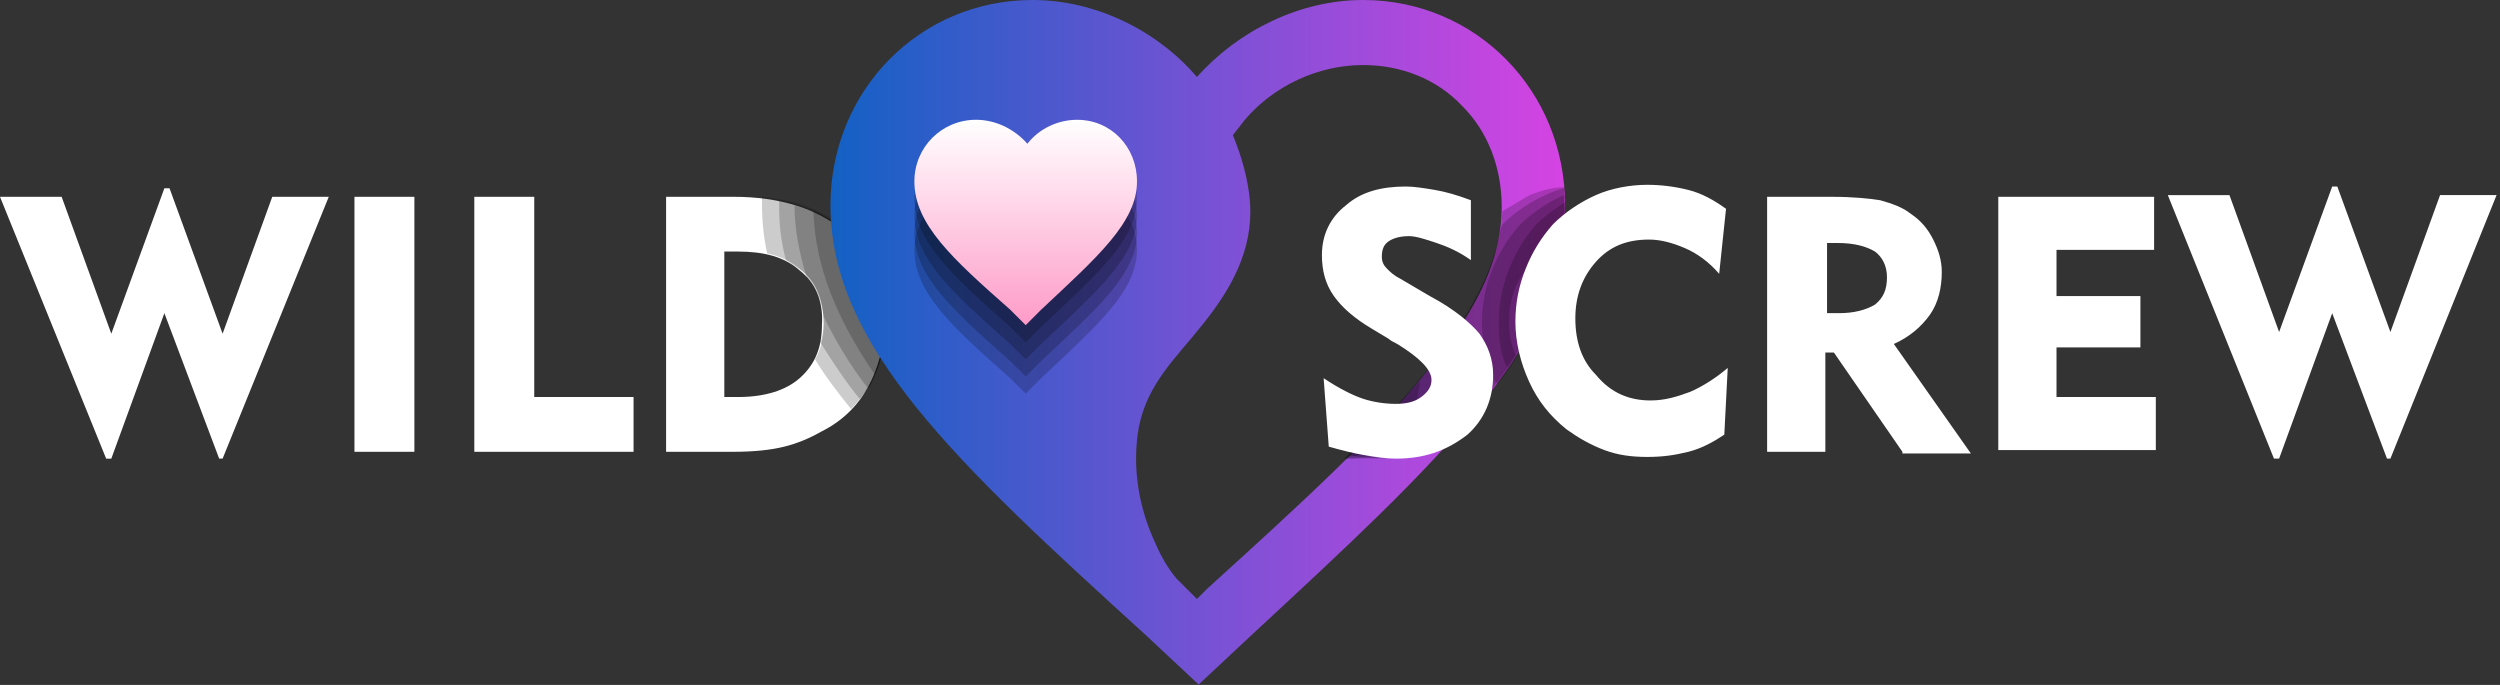
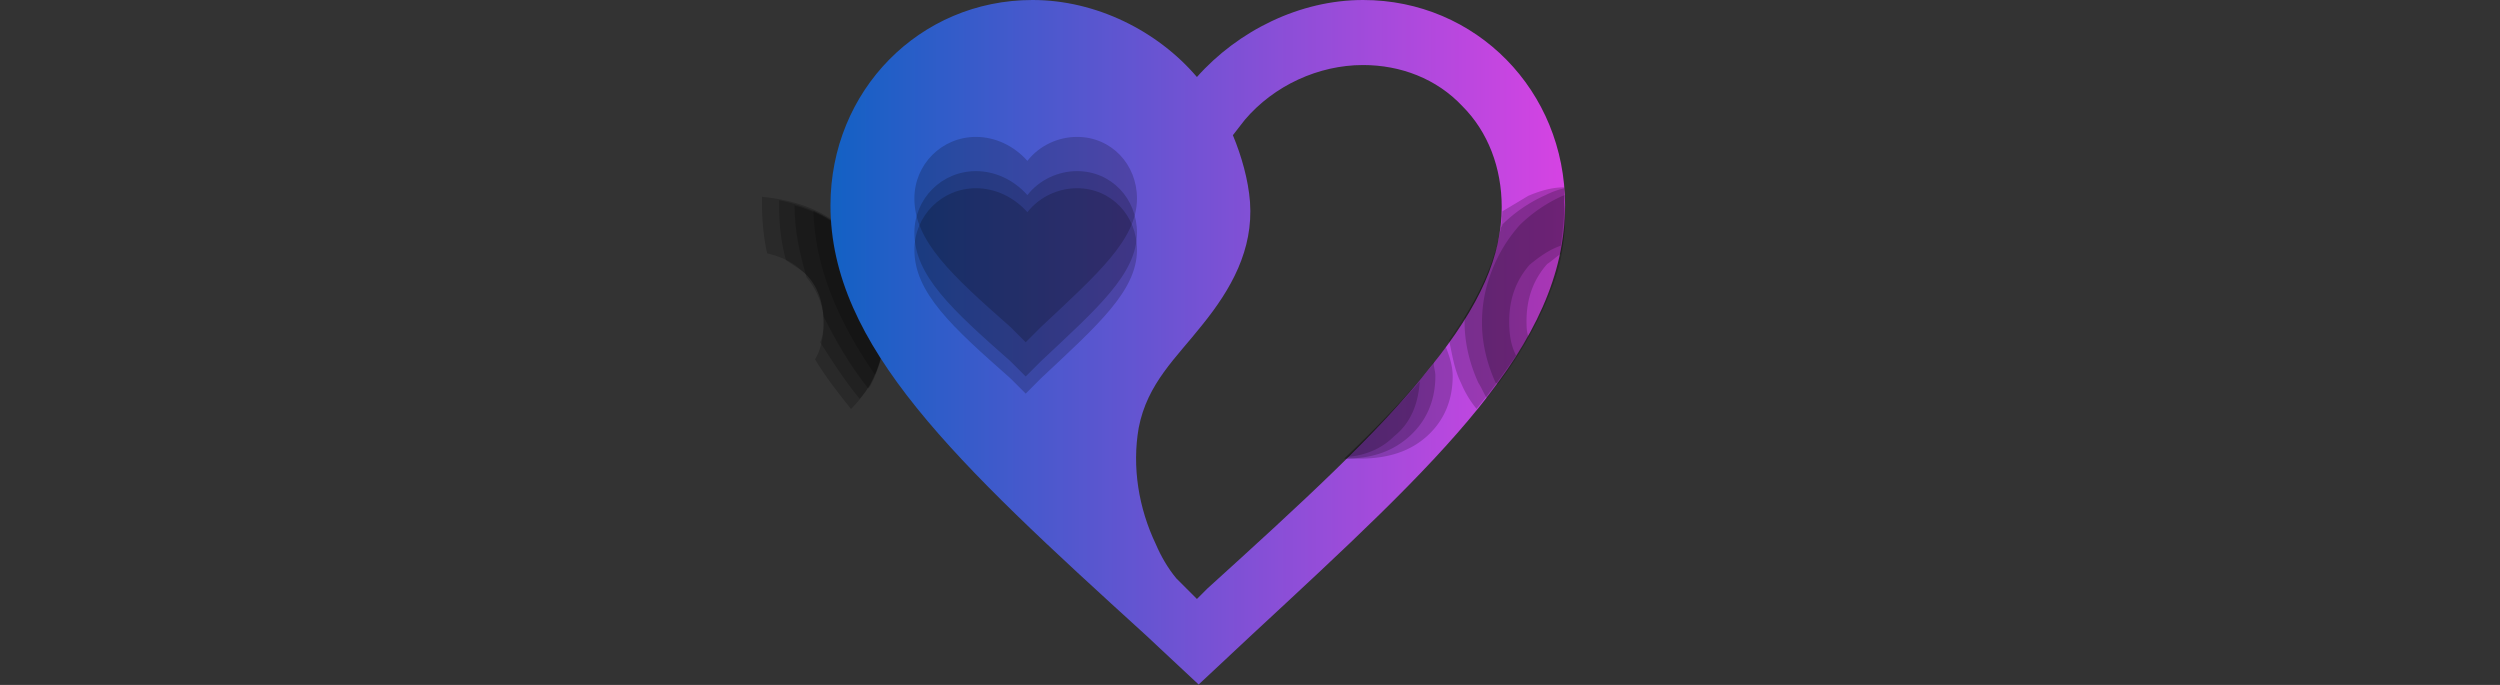
<svg xmlns="http://www.w3.org/2000/svg" width="146" height="40" viewBox="0 0 146 40" fill="none">
  <rect x="0" y="0" width="146" height="40" fill="#333333" stroke="none" />
-   <path fill-rule="evenodd" clip-rule="evenodd" d="M50.7 22.587c-.6 1.099-1.5 1.998-2.7 2.598-.7.4-1.4.7-2.2.9-.8.2-1.8.3-3 .3h-3.9V11.492h3.9c2.8 0 4.9.7 6.5 1.999 1.6 1.3 2.4 3.098 2.4 5.397-.1 1.399-.4 2.598-1 3.698zm-4-6.796c-.9-.8-2.1-1.1-3.6-1.1h-.8v8.495h.8c1.6 0 2.8-.4 3.6-1.1.9-.799 1.3-1.798 1.3-3.097.1-1.4-.4-2.499-1.3-3.198zm-19-4.298h3.5v11.693H37v3.198h-9.3v-14.89zm-7 0h3.5v14.891h-3.5v-14.89zm-7.9 15.291L9.6 18.29l-3.1 8.495h-.3L0 11.494h3.6l2.9 7.994 3.1-8.495h.3l3.1 8.495 2.9-7.995h3.3L13 26.784h-.2z" fill="#fff" />
  <path fill-rule="evenodd" clip-rule="evenodd" d="M48.1 18.889c0-1.3-.4-2.399-1.3-3.098-.5-.5-1.2-.8-2-1-.2-.9-.3-1.899-.3-2.898v-.4c2 .2 3.6.8 4.8 1.899 1.6 1.3 2.4 3.098 2.4 5.397 0 1.399-.3 2.598-.9 3.698-.3.5-.7.999-1.1 1.399-.8-1-1.5-1.9-2.1-2.898.3-.5.5-1.2.5-2.1z" fill="#000" fill-opacity=".2" />
  <path fill-rule="evenodd" clip-rule="evenodd" d="M48.1 18.889c0-1.3-.4-2.399-1.3-3.098l-.9-.6c-.3-1.1-.4-2.099-.4-3.198v-.3c1.5.3 2.8.9 3.8 1.699 1.6 1.3 2.4 3.098 2.4 5.397 0 1.399-.3 2.598-.9 3.698-.2.3-.4.6-.6.8-.9-1.1-1.6-2.2-2.3-3.299.1-.2.2-.6.2-1.1z" fill="#000" fill-opacity=".2" />
  <path fill-rule="evenodd" clip-rule="evenodd" d="M47.1 16.19c-.4-1.399-.7-2.698-.7-4.197 1.1.3 2.1.8 2.9 1.499 1.6 1.3 2.4 3.098 2.4 5.397 0 1.399-.3 2.598-.9 3.698l-.1.1c-1.1-1.4-1.9-2.799-2.6-4.198-.1-.9-.5-1.699-1-2.299z" fill="#000" fill-opacity=".2" />
  <path fill-rule="evenodd" clip-rule="evenodd" d="M49.3 13.492c1.6 1.3 2.4 3.098 2.4 5.397 0 1.1-.2 2.099-.6 2.998-2.2-3.198-3.5-6.296-3.6-9.594.6.3 1.3.7 1.8 1.199z" fill="#000" fill-opacity=".2" />
  <path d="M83.5 21.487c-3 3.798-7.6 7.996-13 12.893l-.6.6-.6-.6-.6-.6c-.5-.6-.9-1.3-1.2-1.999-1-2.099-1.4-4.497-1-6.796.5-2.598 2.2-4.097 3.7-5.996 1.7-2.1 3-4.398 2.8-7.196-.1-1.3-.5-2.698-1-3.898l.7-.9c1.7-1.998 4.3-3.197 6.9-3.197 2.2 0 4.3.8 5.8 2.398 1.5 1.5 2.3 3.598 2.3 5.897 0 2.798-1.2 5.696-4.2 9.394zM79.6 0c-3.7 0-7.3 1.799-9.7 4.497C67.6 1.8 64 0 60.3 0c-6.6 0-11.8 5.297-11.8 11.993 0 8.195 7.3 14.99 18.4 25.085l3.1 2.898 3.1-2.898c11-10.194 18.3-16.89 18.3-25.085C91.4 5.297 86.2 0 79.6 0z" fill="url(#paint0_linear)" />
  <path opacity=".2" fill-rule="evenodd" clip-rule="evenodd" d="M82.918 22.271c-.1 1.304-.502 2.407-1.506 3.21-.703.701-1.607 1.102-2.711 1.203 1.506-1.505 3.012-3.009 4.217-4.413zm6.425-6.82c-.803.903-1.204 2.006-1.204 3.31 0 .802.1 1.404.401 2.006-.703 1.003-1.405 2.006-2.309 3.109a5.981 5.981 0 0 1-.904-1.505c-.401-.802-.502-1.604-.703-2.507 2.009-2.808 3.013-5.215 3.113-7.521l1.506-.903c.703-.3 1.406-.501 2.109-.501v1.003c0 .802-.1 1.604-.201 2.406-.603.201-1.205.602-1.807 1.104z" fill="#000" />
  <path opacity=".2" fill-rule="evenodd" clip-rule="evenodd" d="M91.16 14.815c-.302.202-.503.403-.804.604-.804.905-1.206 2.011-1.206 3.319 0 .302 0 .603.1.905a37.743 37.743 0 0 1-2.41 3.62c-.202-.3-.302-.603-.503-.904-.502-1.107-.804-2.314-.804-3.52v-.302c1.105-1.81 1.809-3.52 2.11-5.23 0 0 .1-.1.1-.201a8.557 8.557 0 0 1 2.512-1.71 4.888 4.888 0 0 1 1.106-.403v.805c.1 1.106 0 2.012-.201 3.017zm-7.636 6.638c.1-.1.1-.2.2-.301 0 .301.101.503.101.804 0 1.409-.502 2.615-1.507 3.52-1.005.906-2.21 1.308-3.818 1.308 2.01-1.91 3.718-3.721 5.024-5.33z" fill="#000" />
  <path opacity=".2" fill-rule="evenodd" clip-rule="evenodd" d="M90.771 16.447c-.1.301-.2.502-.301.803a23.248 23.248 0 0 1-3.018 5.219s0-.1-.1-.1c-.504-1.104-.805-2.309-.805-3.513 0-1.104.201-2.108.603-3.111a8.718 8.718 0 0 1 1.61-2.61 8.57 8.57 0 0 1 2.514-1.705s.1 0 .1-.1v.501c.101 1.606-.1 3.211-.603 4.616zm-7.242 5.018l.906-1.204c.2.502.402 1.104.402 1.706 0 1.405-.503 2.61-1.509 3.512-1.006.904-2.313 1.305-3.923 1.305H78.5c2.012-1.907 3.722-3.713 5.03-5.319z" fill="#000" />
-   <path opacity=".2" fill-rule="evenodd" clip-rule="evenodd" d="M83.464 21.456c.595-.704.992-1.407 1.488-2.01l.099.1c.496.704.794 1.508.794 2.413 0 1.407-.496 2.613-1.489 3.518-.991.905-2.281 1.307-3.868 1.307-.496 0-1.092-.1-1.687-.201 1.786-1.81 3.373-3.518 4.663-5.127zm4.067-2.614c0-1.105.198-2.11.595-3.116a8.758 8.758 0 0 1 1.587-2.614c.497-.502 1.092-.904 1.687-1.306 0 3.317-1.19 6.433-3.373 9.65-.397-.704-.496-1.608-.496-2.614z" fill="#000" />
  <path opacity=".2" d="M62.9 10.993c-1.1 0-2.2.5-2.9 1.4-.8-.9-1.9-1.4-3-1.4-2 0-3.6 1.6-3.6 3.598 0 2.499 2.2 4.498 5.6 7.496l.9.9.9-.9c3.3-3.098 5.6-5.097 5.6-7.496 0-1.998-1.5-3.598-3.5-3.598z" fill="#000" />
  <path opacity=".2" d="M62.9 9.994c-1.1 0-2.2.5-2.9 1.4-.8-.9-1.9-1.4-3-1.4-2 0-3.6 1.6-3.6 3.598 0 2.498 2.2 4.497 5.6 7.495l.9.9.9-.9c3.3-3.098 5.6-5.096 5.6-7.495 0-1.999-1.5-3.598-3.5-3.598z" fill="#000" />
-   <path opacity=".2" d="M62.9 8.995c-1.1 0-2.2.5-2.9 1.399-.8-.9-1.9-1.4-3-1.4-2 0-3.6 1.6-3.6 3.598 0 2.499 2.2 4.498 5.6 7.496l.9.9.9-.9c3.3-3.098 5.6-5.097 5.6-7.496 0-1.998-1.5-3.597-3.5-3.597z" fill="#000" />
  <path opacity=".2" d="M62.9 7.995c-1.1 0-2.2.5-2.9 1.4-.8-.9-1.9-1.4-3-1.4-2 0-3.6 1.6-3.6 3.598 0 2.499 2.2 4.497 5.6 7.496l.9.9.9-.9c3.3-3.098 5.6-5.097 5.6-7.496 0-1.999-1.5-3.598-3.5-3.598z" fill="#000" />
-   <path d="M62.9 6.996c-1.1 0-2.2.5-2.9 1.399-.8-.9-1.9-1.4-3-1.4-2 0-3.6 1.6-3.6 3.599 0 2.498 2.2 4.497 5.6 7.495l.9.9.9-.9c3.3-3.098 5.6-5.097 5.6-7.495 0-2-1.5-3.598-3.5-3.598z" fill="url(#paint1_linear)" />
-   <path fill-rule="evenodd" clip-rule="evenodd" d="M139.6 26.784h-.2l-3.2-8.495-3.1 8.495h-.3l-6.2-15.39h3.6l2.9 7.995 3.1-8.495h.3l3.1 8.495 2.9-7.996h3.3l-6.2 15.391zm-23-15.29h9.2v3.097h-5.7v2.699h4.9v2.998h-4.9v2.898h5.8v3.098h-9.2v-14.79h-.1zm-5.5 14.89l-4-5.796h-.5v5.796h-3.4v-14.89h3.8c1.2 0 2.2.1 2.8.199.7.2 1.3.4 1.8.8.6.4 1 .899 1.3 1.499.3.6.5 1.199.5 1.898 0 .9-.2 1.8-.7 2.5-.5.699-1.2 1.298-2.1 1.698l4.5 6.396h-4v-.1zm-1.6-11.693c-.5-.3-1.2-.5-2.2-.5h-.6v4.098h.7c.9 0 1.6-.2 2.1-.5.5-.4.7-.9.7-1.599 0-.7-.3-1.199-.7-1.499zm-13.1 8.695c.8 0 1.5-.2 2.3-.5.7-.3 1.5-.8 2.2-1.399l-.2 3.898c-.6.4-1.3.8-2.1 1-.8.2-1.5.3-2.4.3-.9 0-1.7-.1-2.5-.4-.8-.3-1.5-.7-2.2-1.2-1-.8-1.7-1.699-2.2-2.798-.5-1.1-.8-2.299-.8-3.498 0-1.1.2-2.099.6-3.098.4-1 .9-1.8 1.6-2.599.7-.7 1.6-1.299 2.5-1.699.9-.4 2-.6 3-.6.8 0 1.6.1 2.4.3.8.2 1.5.6 2.2 1.1l-.4 3.798c-.6-.7-1.3-1.2-2-1.5-.7-.3-1.4-.5-2.1-.5-1.3 0-2.3.4-3.1 1.3-.8.9-1.2 1.999-1.2 3.298 0 1.4.4 2.498 1.2 3.298.9 1.1 2 1.5 3.2 1.5zm-14.9 3.398c-.6 0-1.2-.1-1.8-.2-.6-.1-1.4-.3-2.1-.5l-.3-3.997c.9.6 1.7 1 2.3 1.2.6.199 1.3.299 1.9.299.6 0 1.1-.1 1.5-.4.4-.3.6-.6.6-1 0-.599-.7-1.298-2-2.098-.2-.1-.4-.2-.5-.3l-1-.6c-1-.6-1.7-1.199-2.2-1.898-.5-.7-.7-1.5-.7-2.399 0-1.2.5-2.199 1.4-2.898.9-.8 2.1-1.1 3.5-1.1.5 0 1.1.1 1.7.2.6.1 1.3.3 2.1.6v3.498c-.7-.5-1.4-.8-2-1-.6-.2-1.2-.4-1.6-.4-.5 0-.9.1-1.2.3-.3.2-.4.5-.4.9 0 .3.1.5.3.7.2.2.4.4.8.6l1.7.999c1.5.8 2.4 1.599 2.9 2.198.5.7.8 1.5.8 2.399 0 1.4-.5 2.598-1.5 3.498-1.3 1-2.6 1.4-4.2 1.4z" fill="#fff" />
  <defs>
    <linearGradient id="paint0_linear" x1="48.434" y1="19.988" x2="91.434" y2="19.988" gradientUnits="userSpaceOnUse">
      <stop stop-color="#1261C4" />
      <stop offset="1" stop-color="#D643E3" />
    </linearGradient>
    <linearGradient id="paint1_linear" x1="59.934" y1="18.989" x2="59.934" y2="6.996" gradientUnits="userSpaceOnUse">
      <stop stop-color="#FE9BC8" />
      <stop offset="1" stop-color="#fff" />
    </linearGradient>
  </defs>
</svg>